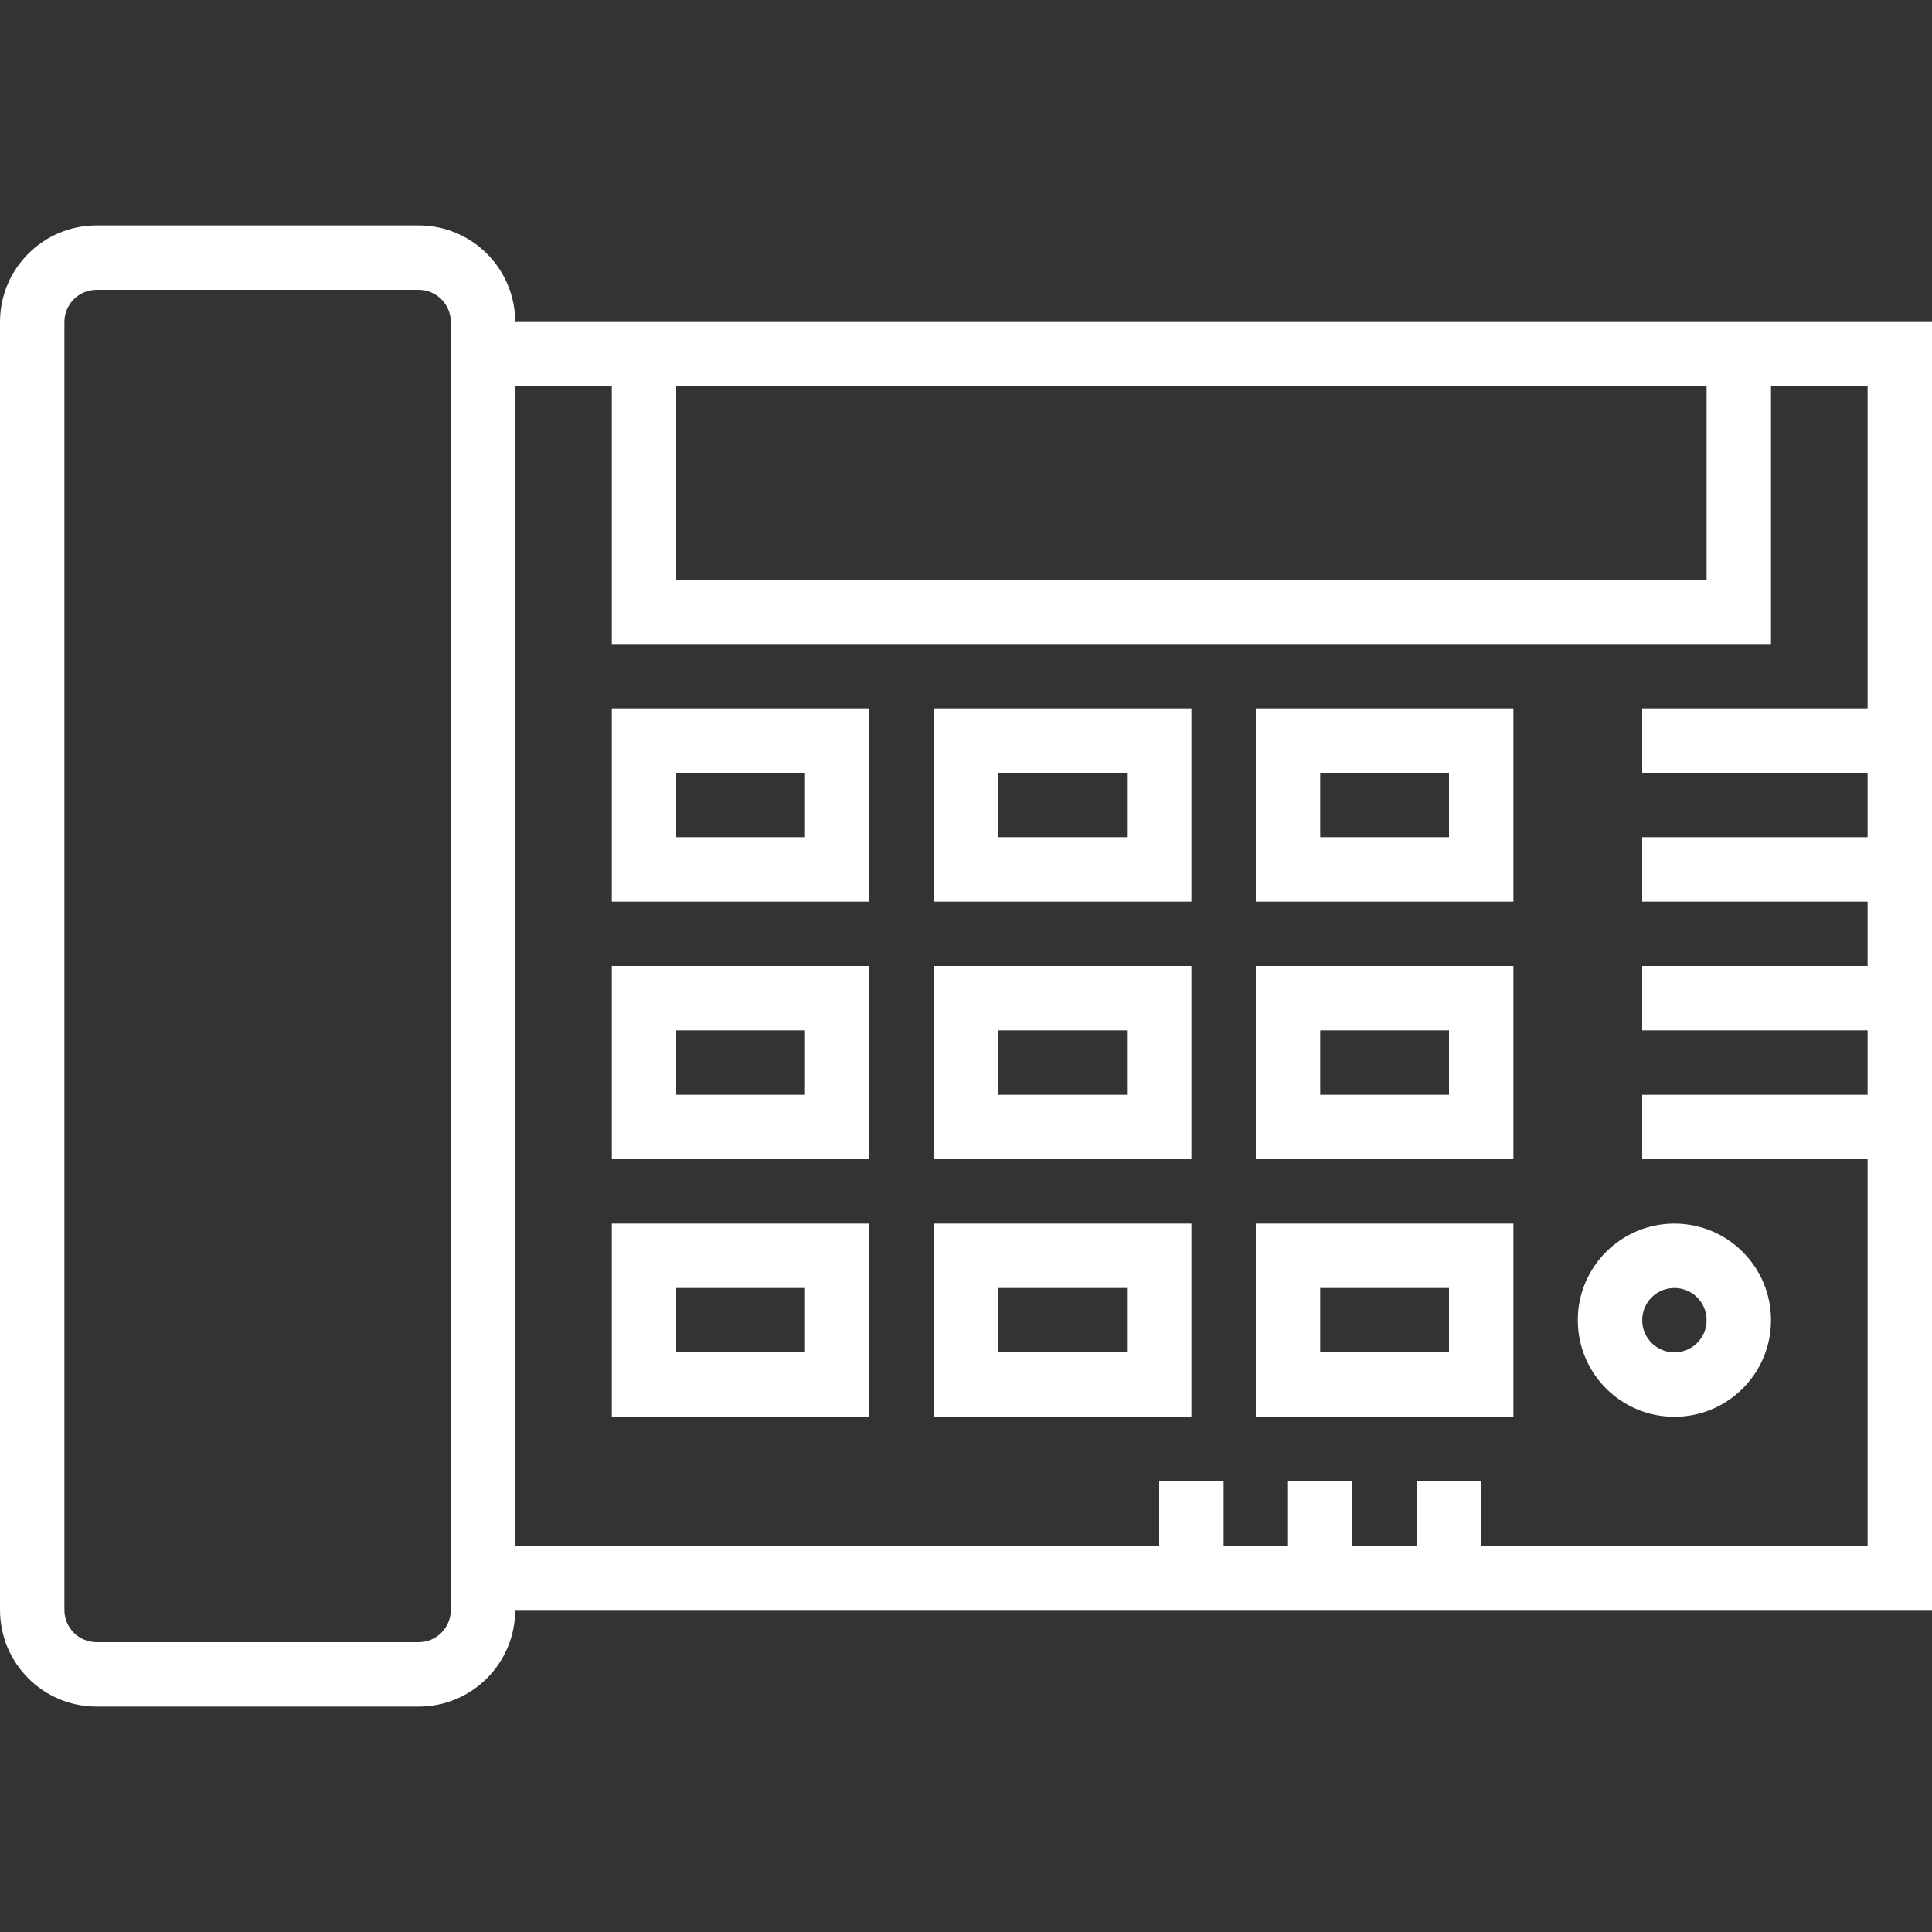
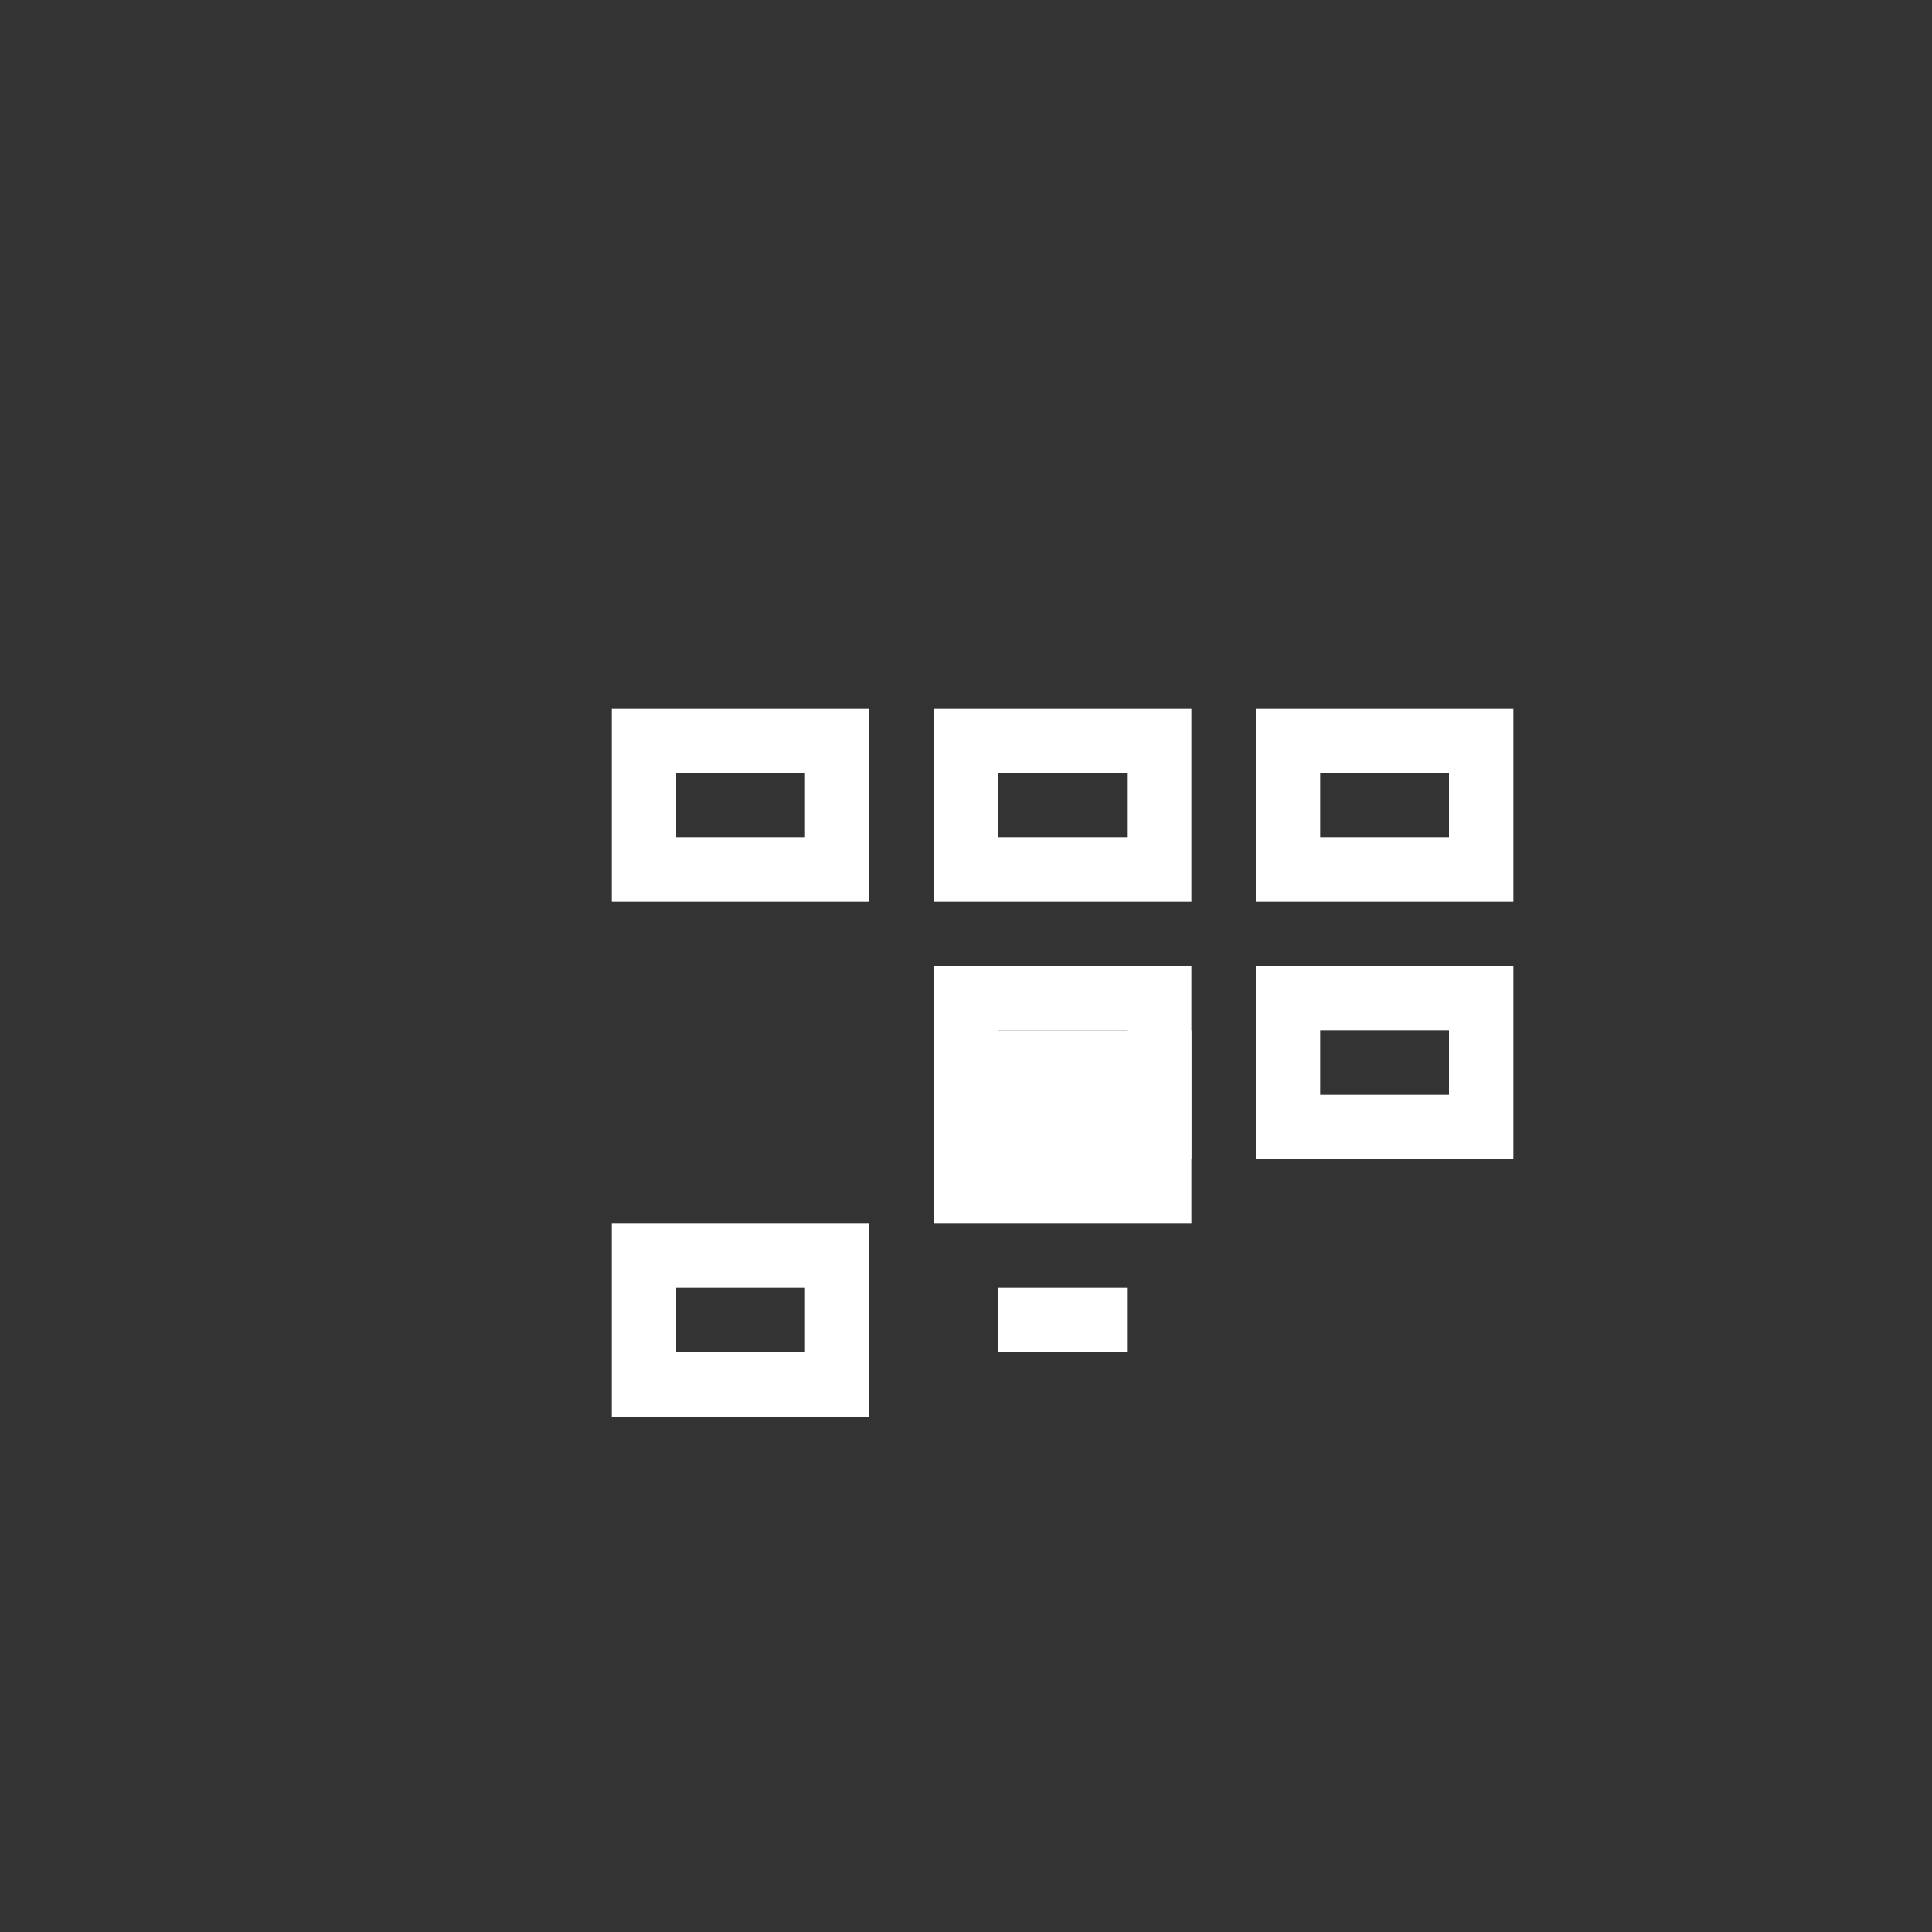
<svg xmlns="http://www.w3.org/2000/svg" version="1.1" id="Capa_1" x="0px" y="0px" viewBox="0 0 480 480" style="enable-background:new 0 0 480 480;" fill="#fff" width="42" height="42" xml:space="preserve">
  <rect x="0" y="0" width="480" height="480" fill="#333333" stroke="none" />
  <g>
    <g>
      <path d="M152,176v48h64v-48H152z M200,208h-32v-16h32V208z" />
    </g>
  </g>
  <g>
    <g>
      <path d="M232,176v48h64v-48H232z M280,208h-32v-16h32V208z" />
    </g>
  </g>
  <g>
    <g>
      <path d="M312,176v48h64v-48H312z M360,208h-32v-16h32V208z" />
    </g>
  </g>
  <g>
    <g>
-       <path d="M152,240v48h64v-48H152z M200,272h-32v-16h32V272z" />
-     </g>
+       </g>
  </g>
  <g>
    <g>
      <path d="M232,240v48h64v-48H232z M280,272h-32v-16h32V272z" />
    </g>
  </g>
  <g>
    <g>
      <path d="M312,240v48h64v-48H312z M360,272h-32v-16h32V272z" />
    </g>
  </g>
  <g>
    <g>
      <path d="M152,304v48h64v-48H152z M200,336h-32v-16h32V336z" />
    </g>
  </g>
  <g>
    <g>
-       <path d="M232,304v48h64v-48H232z M280,336h-32v-16h32V336z" />
+       <path d="M232,304h64v-48H232z M280,336h-32v-16h32V336z" />
    </g>
  </g>
  <g>
    <g>
-       <path d="M312,304v48h64v-48H312z M360,336h-32v-16h32V336z" />
-     </g>
+       </g>
  </g>
  <g>
    <g>
-       <path d="M128,80c0-13.255-10.745-24-24-24H24C10.745,56,0,66.745,0,80v320c0,13.255,10.745,24,24,24h80c13.255,0,24-10.745,24-24    h352V80H128z M112,400c0,4.418-3.582,8-8,8H24c-4.418,0-8-3.582-8-8V80c0-4.418,3.582-8,8-8h80c4.418,0,8,3.582,8,8V400z M168,96    h256v48H168V96z M464,176h-56v16h56v16h-56v16h56v16h-56v16h56v16h-56v16h56v96h-96v-16h-16v16h-16v-16h-16v16h-16v-16h-16v16H128    V96h24v64h288V96h24V176z" />
-     </g>
+       </g>
  </g>
  <g>
    <g>
-       <path d="M416,304c-13.255,0-24,10.745-24,24s10.745,24,24,24s24-10.745,24-24S429.255,304,416,304z M416,336c-4.418,0-8-3.582-8-8    s3.582-8,8-8s8,3.582,8,8S420.418,336,416,336z" />
-     </g>
+       </g>
  </g>
  <g>
</g>
  <g>
</g>
  <g>
</g>
  <g>
</g>
  <g>
</g>
  <g>
</g>
  <g>
</g>
  <g>
</g>
  <g>
</g>
  <g>
</g>
  <g>
</g>
  <g>
</g>
  <g>
</g>
  <g>
</g>
  <g>
</g>
</svg>